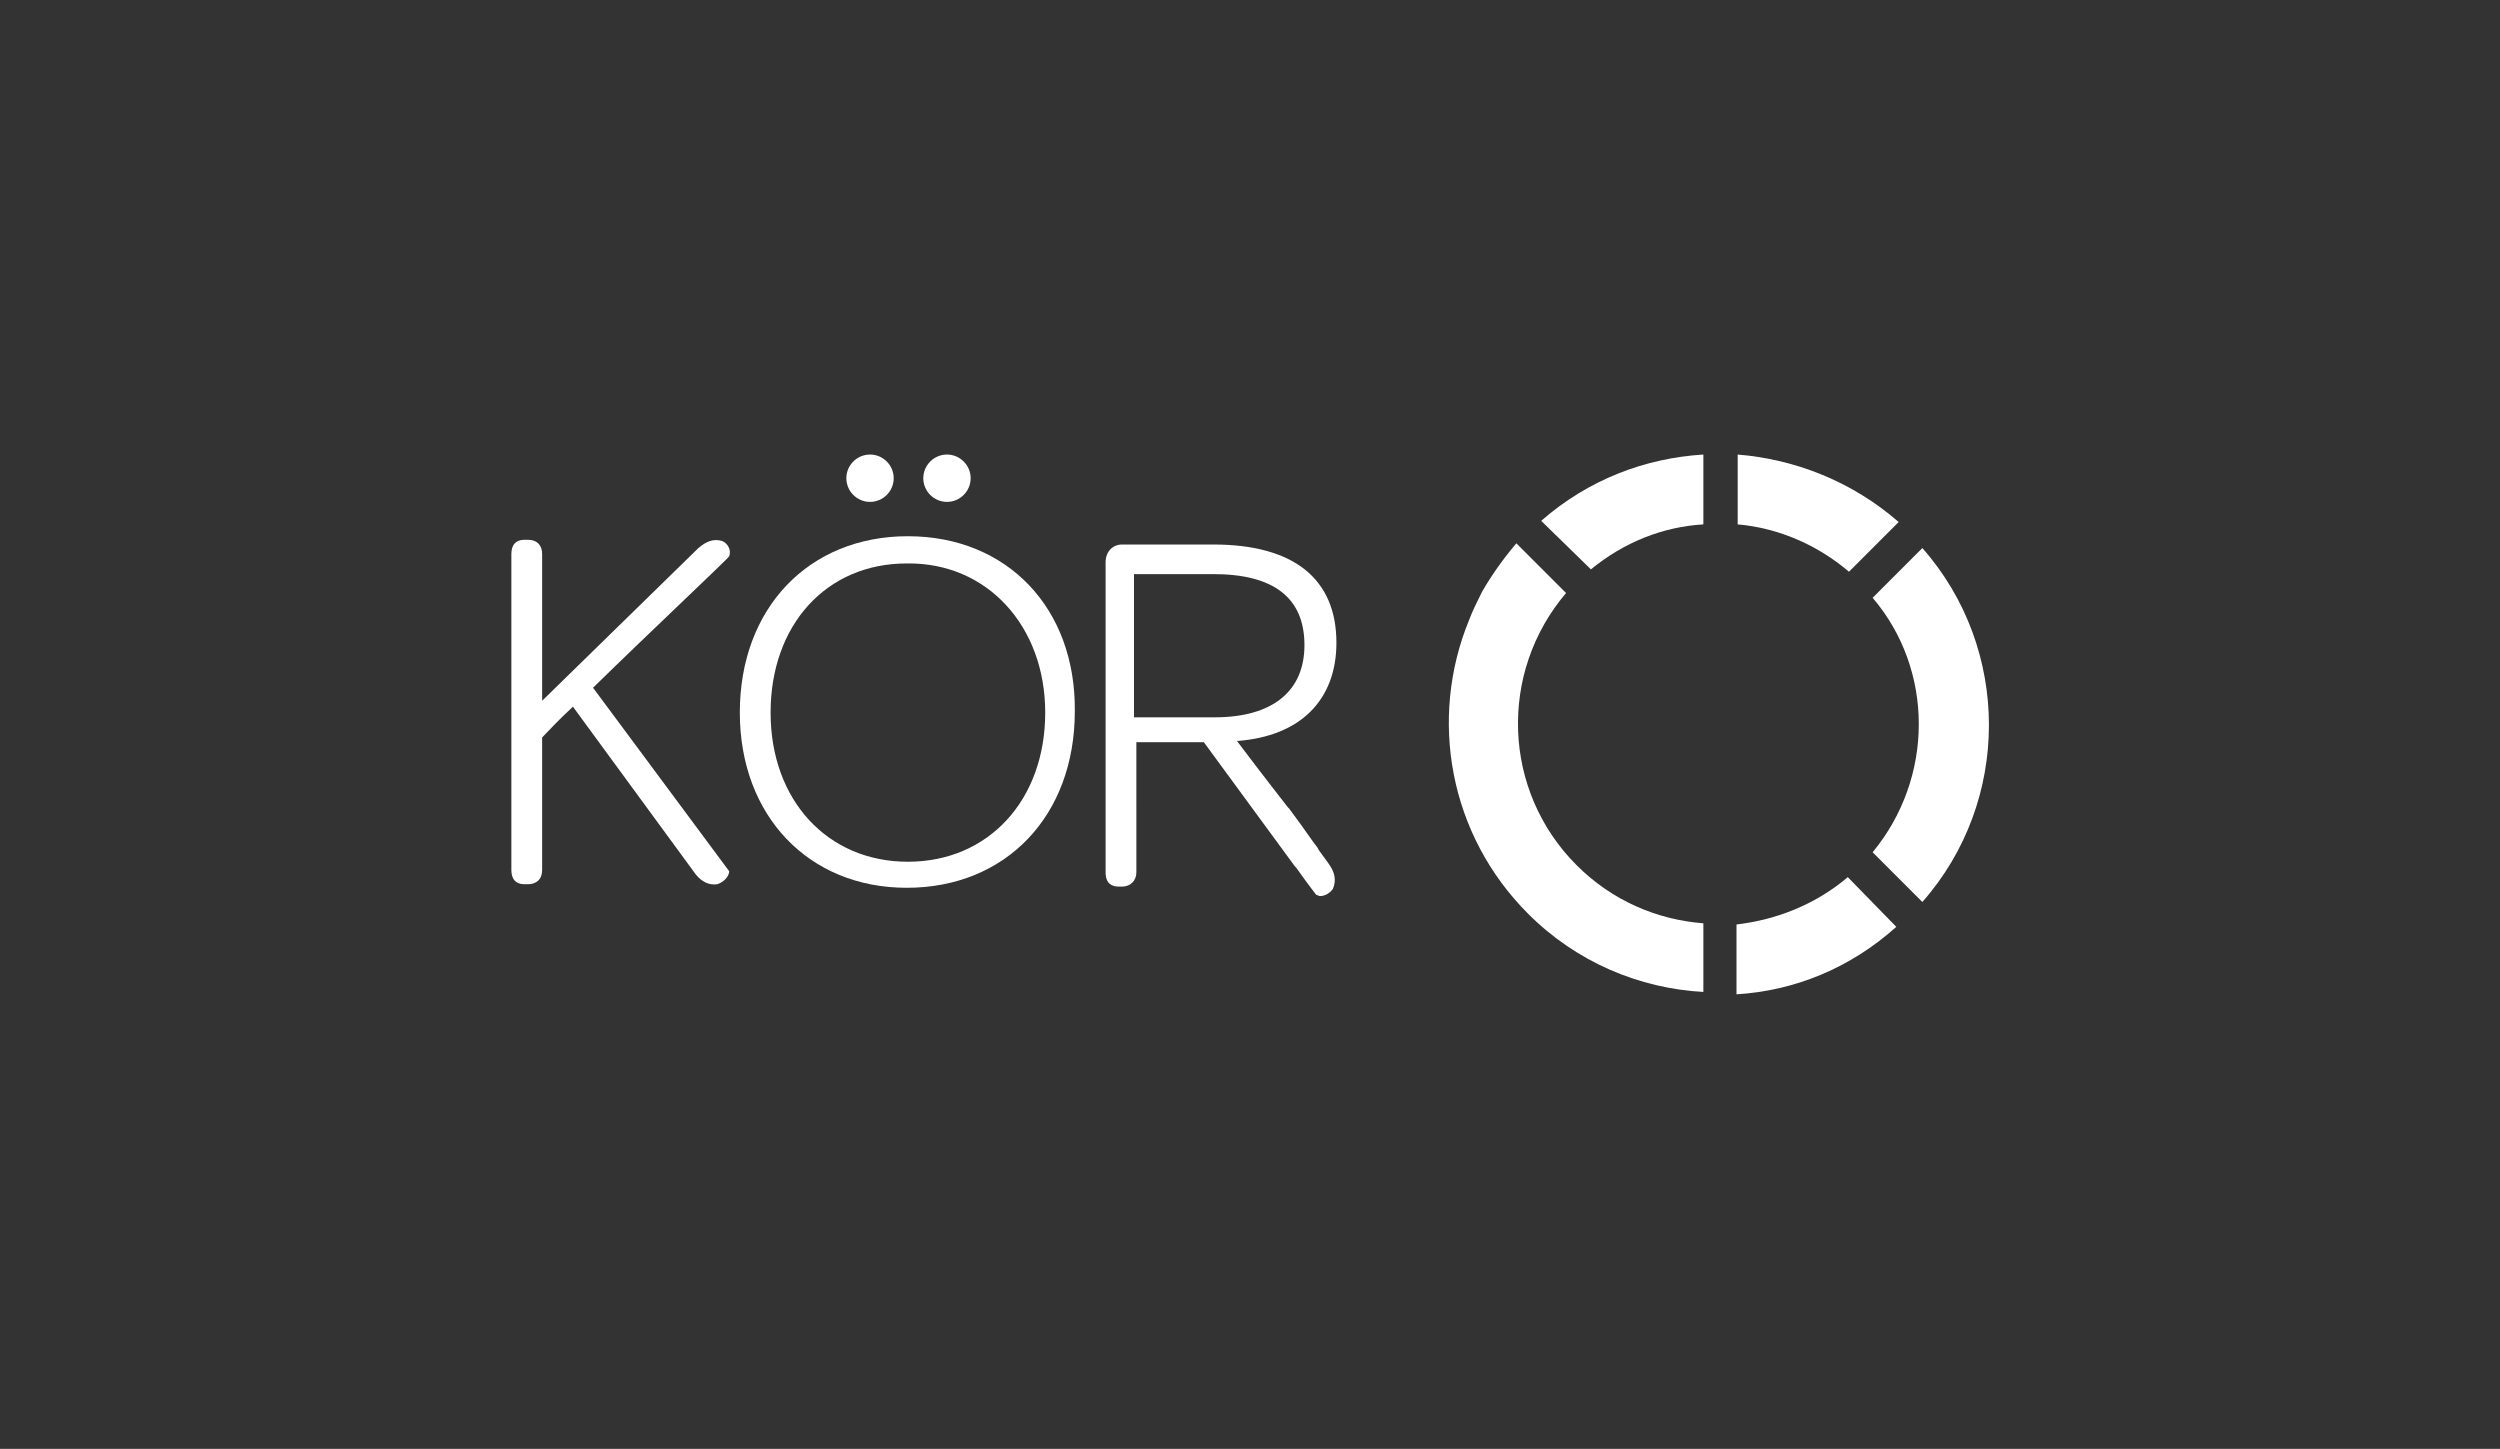
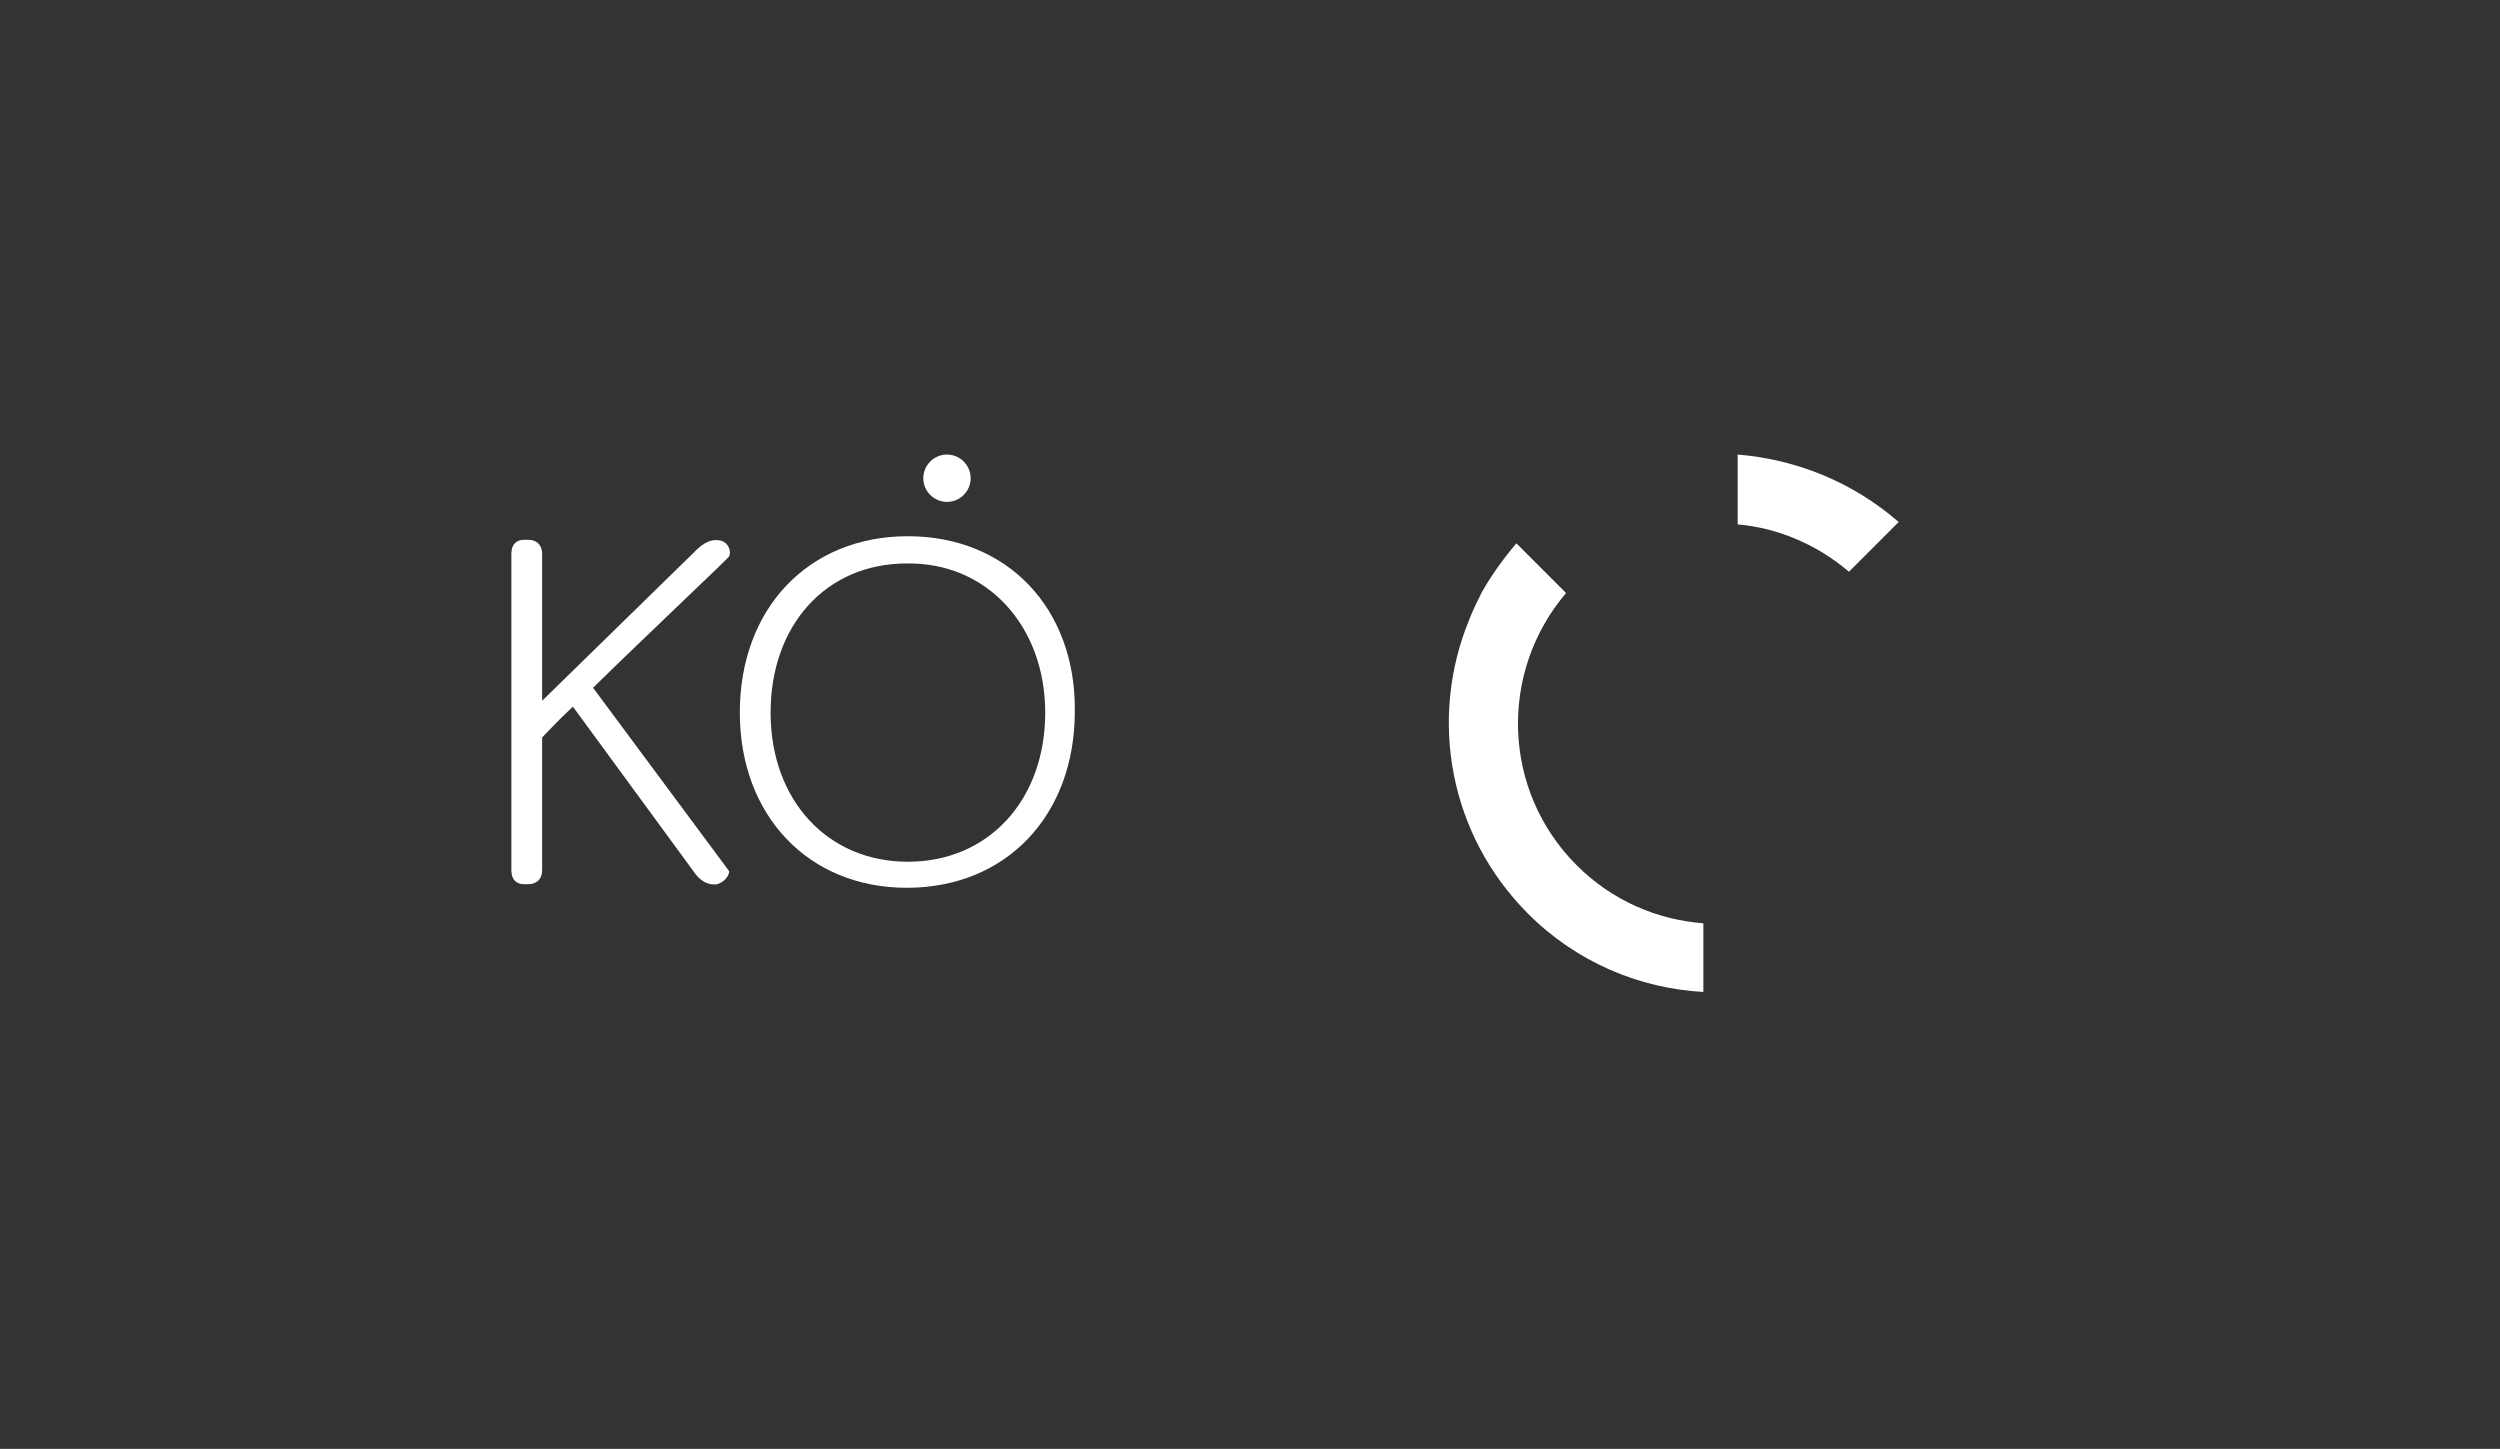
<svg xmlns="http://www.w3.org/2000/svg" version="1.1" id="Layer_1" x="0px" y="0px" viewBox="0 0 211.2 122.4" style="enable-background:new 0 0 211.2 122.4;" xml:space="preserve">
  <rect x="0" y="0" width="211.2" height="122.4" fill="#333333" stroke="none" />
  <style type="text/css">
	.st0{fill:#FFFFFF;}
	.st1{fill:#FFFFFF;stroke:#000000;stroke-width:0.797;}
</style>
  <g>
    <g>
-       <path class="st0" d="M158.2,72l4.2,4.2c7.5-8.5,7.5-21.4,0-29.9l-4.2,4.2C163.4,56.6,163.4,65.7,158.2,72" />
-       <path class="st0" d="M134.4,48.1c2.8-2.3,6.1-3.6,9.5-3.8v-5.9c-4.9,0.3-9.7,2.1-13.7,5.6L134.4,48.1z" />
      <path class="st0" d="M146.8,38.4v5.9c3.4,0.3,6.7,1.7,9.4,4l4.2-4.2C156.5,40.7,151.7,38.8,146.8,38.4" />
-       <path class="st0" d="M156.1,74.1c-2.7,2.3-6,3.6-9.4,4v5.9c4.9-0.3,9.6-2.2,13.5-5.7L156.1,74.1z" />
      <path class="st0" d="M133.2,73.1c-6.3-6.3-6.6-16.3-0.9-23l-4.2-4.2c-1.1,1.3-2.1,2.7-2.9,4.1c-0.4,0.8-0.8,1.6-1.1,2.4    c-3.4,8.3-1.7,18.1,5,24.8c4.1,4.1,9.4,6.3,14.8,6.6V78C140,77.7,136.2,76.1,133.2,73.1" />
      <path class="st0" d="M88.3,60.2c0,7.4-4.8,12.6-11.6,12.6s-11.6-5.2-11.6-12.6c0-7.4,4.7-12.6,11.5-12.6    C83.4,47.5,88.3,52.9,88.3,60.2 M76.7,45.3c-8.4,0-14.2,6.1-14.2,14.9c0,8.7,5.8,14.8,14.1,14.8c8.4,0,14.2-6.1,14.2-14.9    C90.9,51.4,85.1,45.3,76.7,45.3" />
-       <path class="st0" d="M73.5,42.4c1.1,0,2-0.9,2-2c0-1.1-0.9-2-2-2c-1.1,0-2,0.9-2,2C71.5,41.5,72.4,42.4,73.5,42.4" />
      <path class="st0" d="M80,42.4c1.1,0,2-0.9,2-2c0-1.1-0.9-2-2-2s-2,0.9-2,2C78,41.5,78.9,42.4,80,42.4" />
      <path class="st0" d="M61,45.7L61,45.7c-0.7-0.2-1.3,0-2,0.6L45.8,59.2V46.8c0-0.7-0.4-1.2-1.2-1.2h-0.3c-0.7,0-1.1,0.4-1.1,1.2    v26.7c0,0.8,0.4,1.2,1.1,1.2h0.3c0.7,0,1.2-0.4,1.2-1.2V62.3c0.5-0.5,1.3-1.4,2.6-2.6l10.4,14.2c0.5,0.6,1.1,0.9,1.8,0.8    c0.6-0.2,1-0.7,1-1.1l0,0L50.1,58.1c4.7-4.6,11.5-11,11.5-11.1l0,0l0,0C61.8,46.5,61.5,45.9,61,45.7" />
-       <path class="st0" d="M110.2,54.5c0,3.9-2.7,6.1-7.6,6.1h-6.8V48.5h6.7C107.6,48.5,110.2,50.5,110.2,54.5 M111.4,71.8L111.4,71.8    l-0.1-0.2c-0.4-0.5-0.8-1.1-1.3-1.8l-1.1-1.5l-0.1-0.1l0,0c-1.8-2.3-3.7-4.8-4.3-5.6c5.4-0.4,8.4-3.5,8.4-8.3    c0-5.4-3.6-8.3-10.4-8.3h-7.7c-0.8,0-1.4,0.6-1.4,1.5v26.2c0,1,0.6,1.2,1.1,1.2h0.3c0.7,0,1.2-0.5,1.2-1.2V62.7h5.7l7.7,10.5    l0.1,0.1c0.2,0.3,1.3,1.8,1.7,2.3l0,0l0,0c0.1,0,0.2,0.1,0.3,0.1c0.4,0,0.8-0.2,1.1-0.6c0.3-0.7,0.2-1.4-0.4-2.2L111.4,71.8z" />
    </g>
  </g>
</svg>